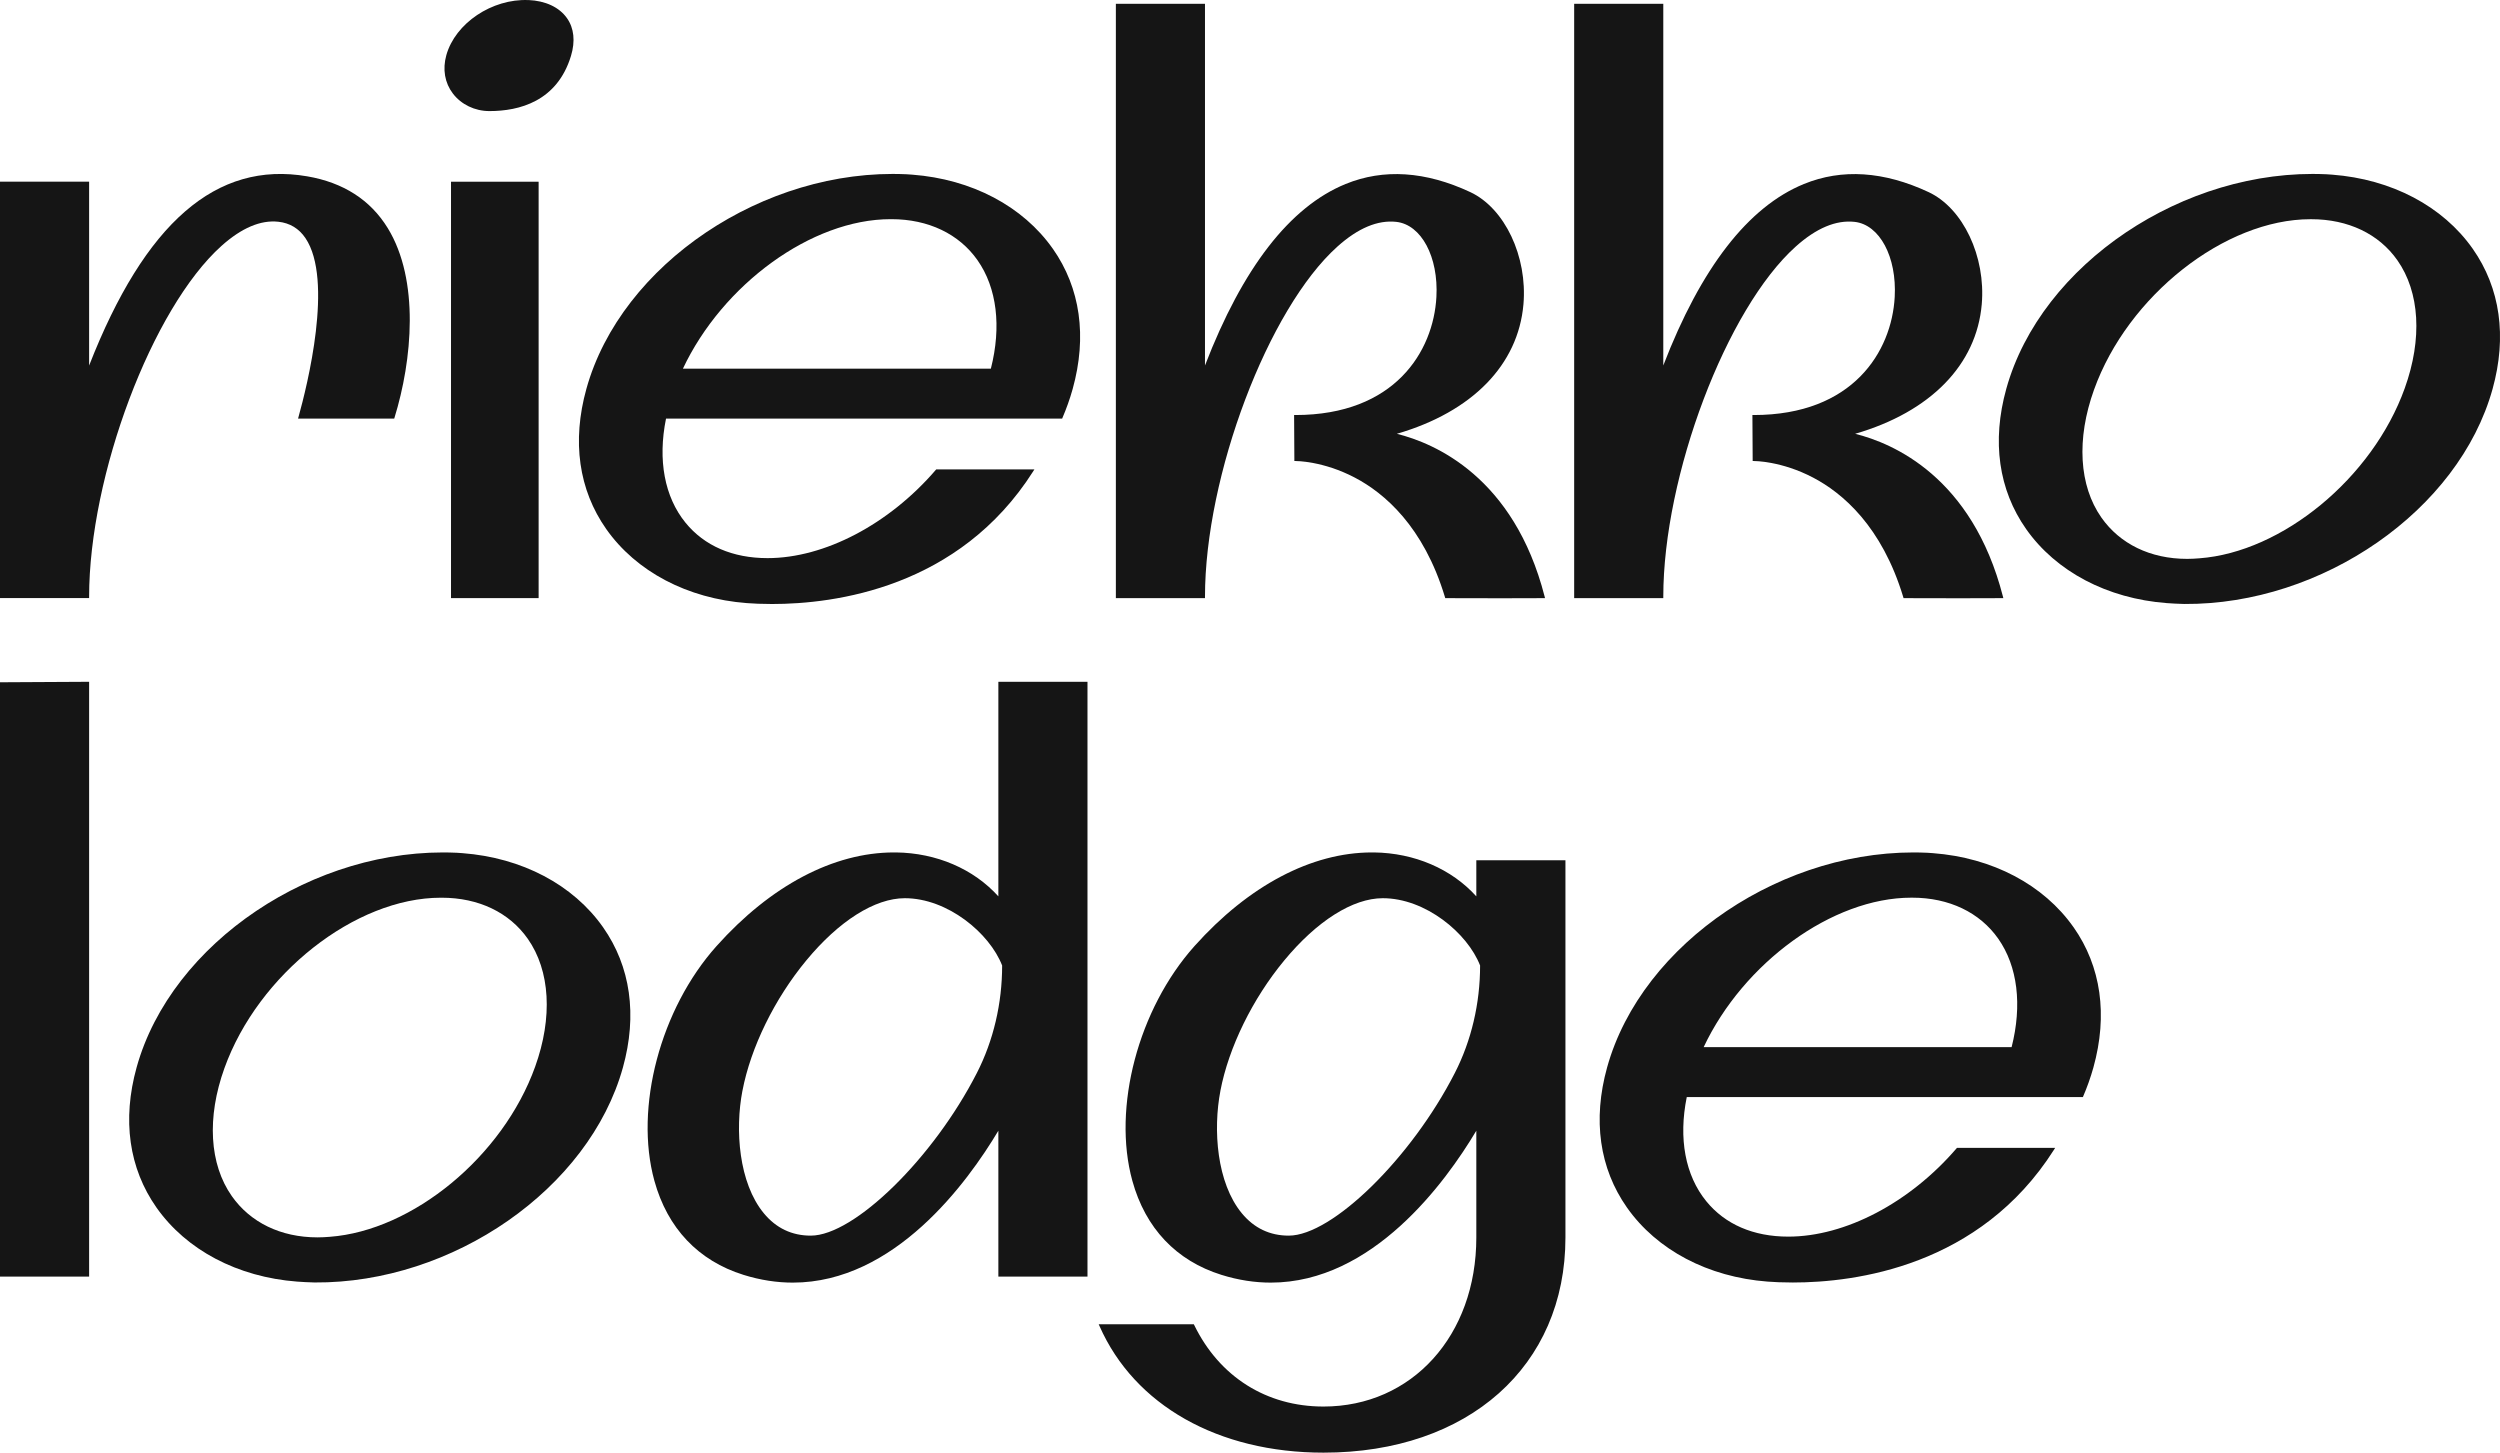
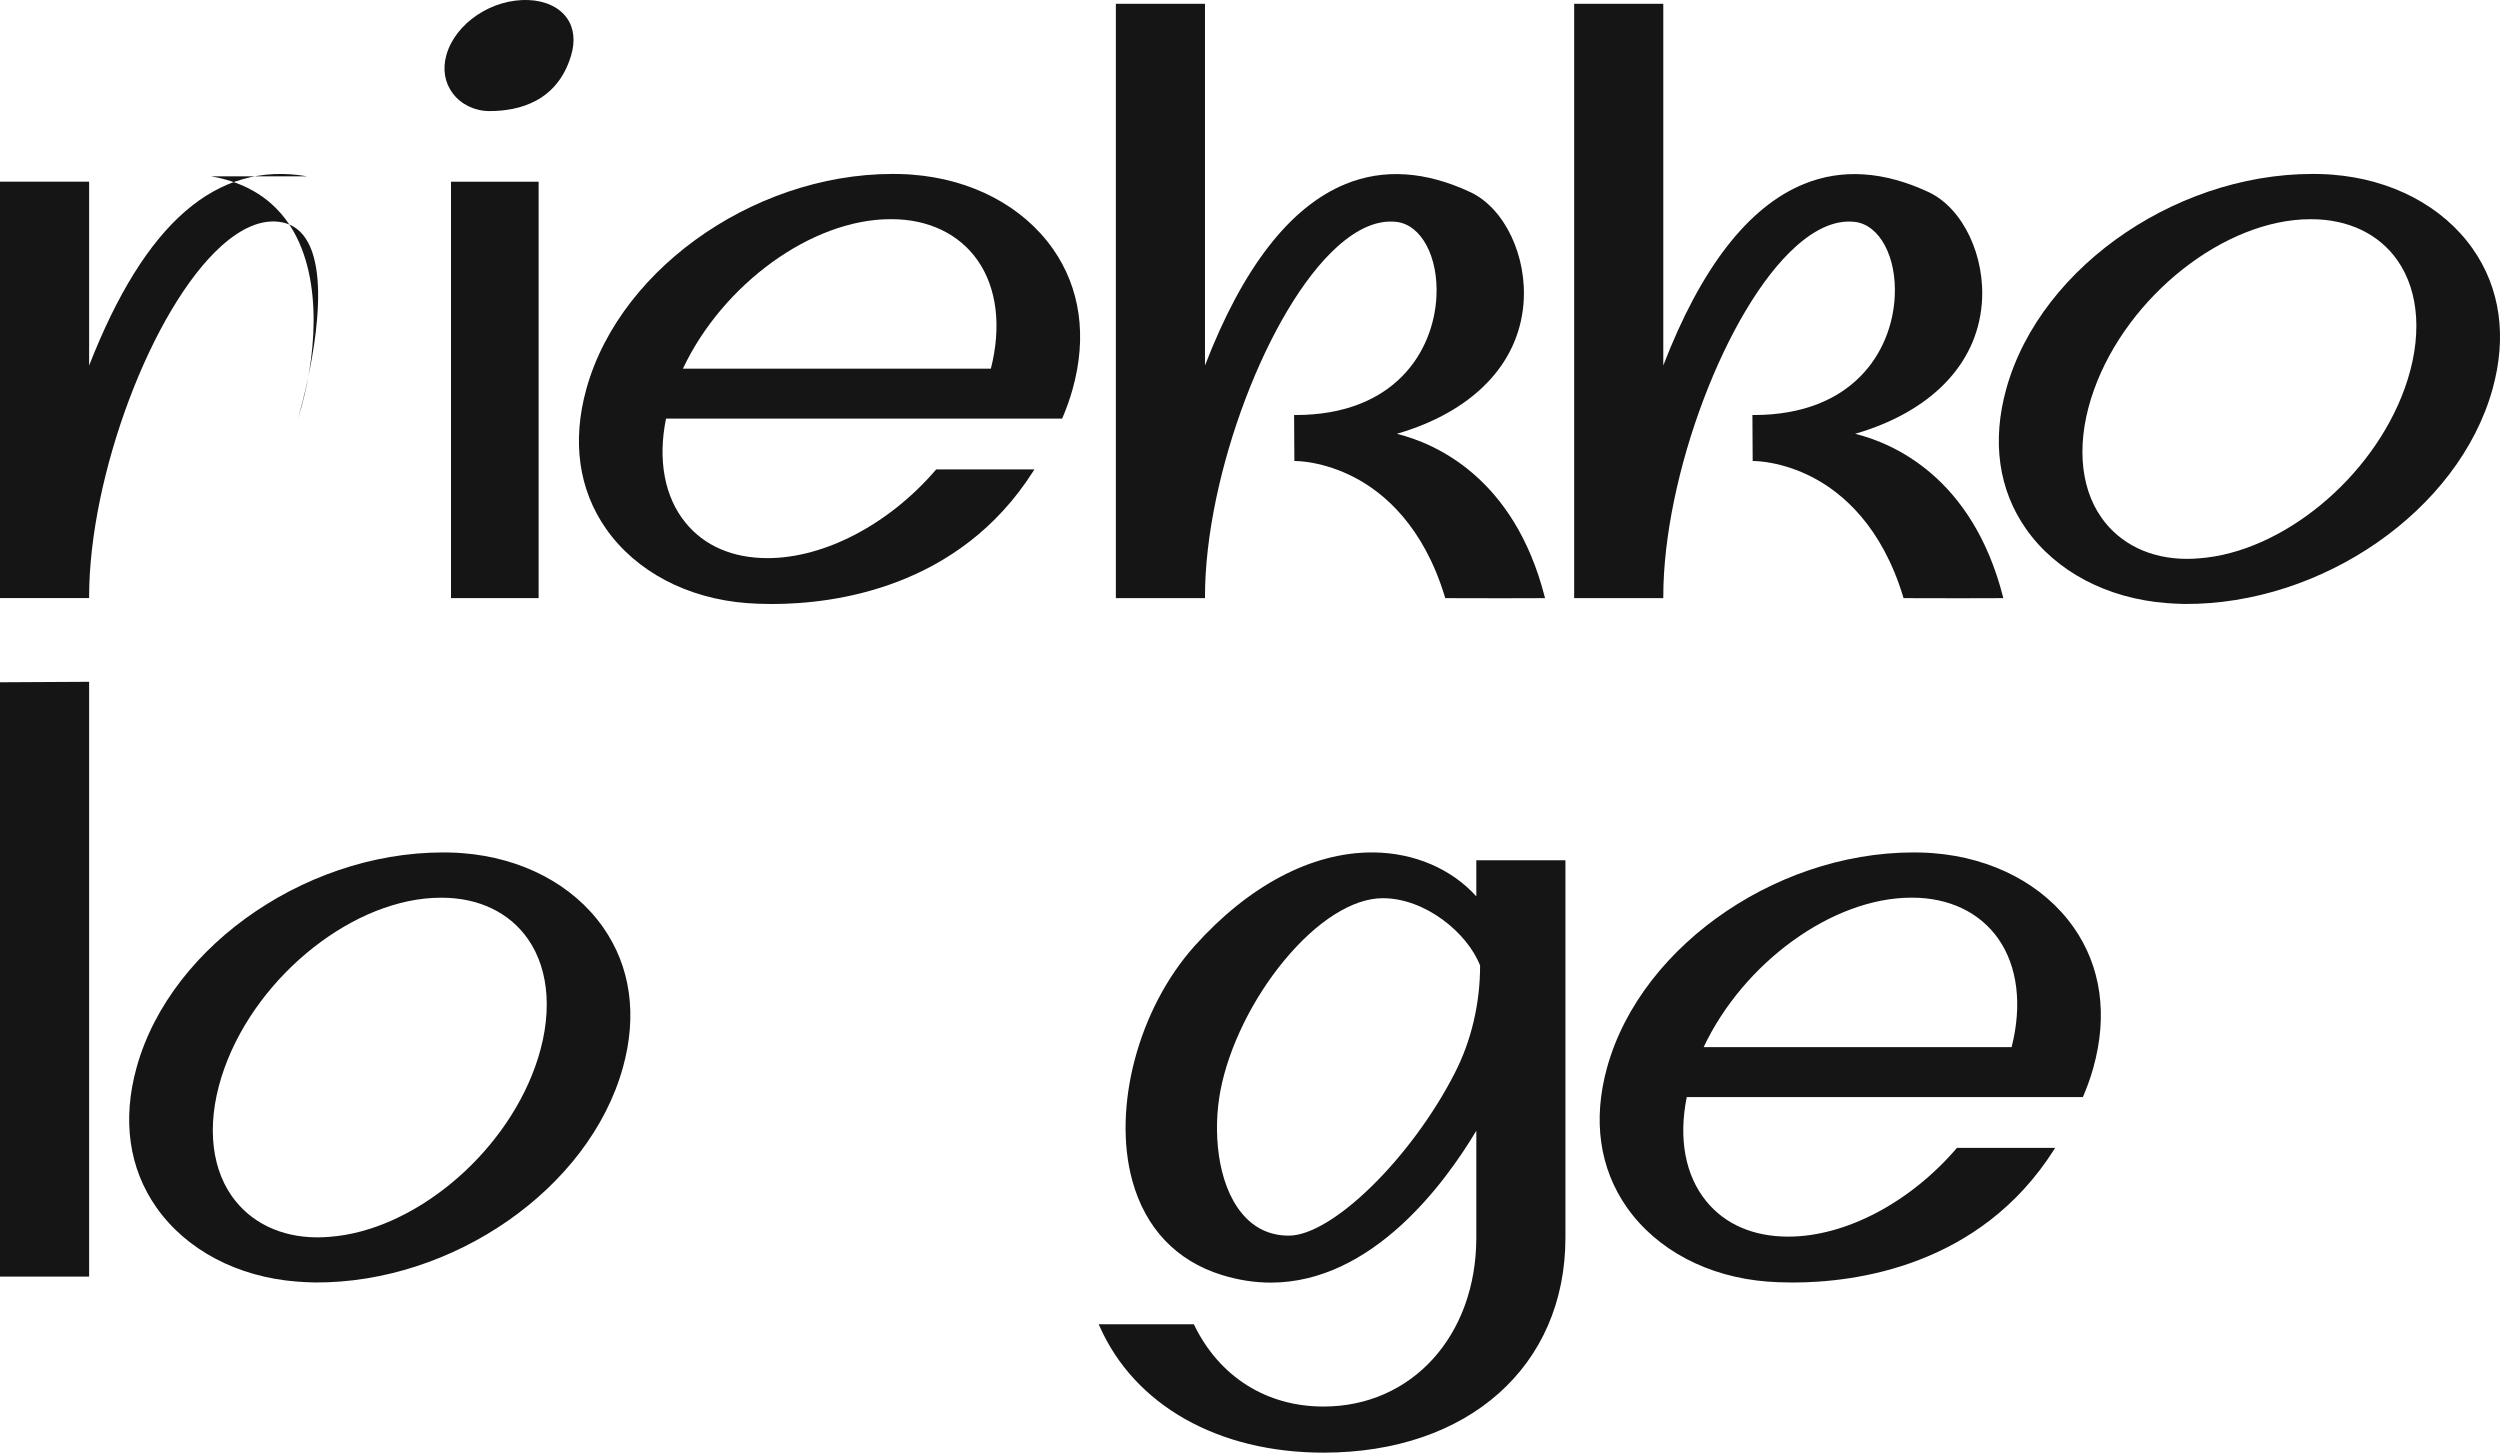
<svg xmlns="http://www.w3.org/2000/svg" id="Layer_2" data-name="Layer 2" viewBox="0 0 661.46 384.34">
  <defs>
    <style>      .cls-1 {        fill: #151515;      }    </style>
  </defs>
  <g id="Layer_1-2" data-name="Layer 1">
    <g>
      <g>
-         <path class="cls-1" d="M81.26,46.65c-24.02-4.13-42.9,12.26-57.68,50.07v-48.65H0v110.17h23.58v-.35c0-32.13,16.69-76.37,35.01-92.82,5.3-4.75,10.36-6.91,15.05-6.4,3.04.33,5.45,1.78,7.17,4.32,7.48,11.04.49,39.02-1.83,47.33l-.12.44h25.44l.08-.25c4.69-15.2,6.68-36.36-1.79-50.16-4.57-7.45-11.75-12.06-21.33-13.7Z" />
+         <path class="cls-1" d="M81.26,46.65c-24.02-4.13-42.9,12.26-57.68,50.07v-48.65H0v110.17h23.58v-.35c0-32.13,16.69-76.37,35.01-92.82,5.3-4.75,10.36-6.91,15.05-6.4,3.04.33,5.45,1.78,7.17,4.32,7.48,11.04.49,39.02-1.83,47.33l-.12.44l.08-.25c4.69-15.2,6.68-36.36-1.79-50.16-4.57-7.45-11.75-12.06-21.33-13.7Z" />
        <g>
          <rect class="cls-1" x="119.33" y="48.08" width="23.18" height="110.17" />
          <path class="cls-1" d="M139.8.02c-9.61-.4-19.35,6.12-21.71,14.59-1.03,3.71-.42,7.31,1.73,10.13,2.21,2.91,5.82,4.65,9.66,4.65h.03c7.82,0,17.9-2.53,21.56-14.59,1.18-3.89.81-7.35-1.06-10-2.04-2.89-5.67-4.59-10.2-4.79Z" />
        </g>
        <path class="cls-1" d="M490.87,114.77c19.91-5.8,32.08-18.23,33.47-34.26,1.09-12.66-4.95-25.42-14.06-29.68-11.83-5.53-22.93-6.26-32.99-2.15-14.74,6.02-27.25,22.17-37.21,48.02V1h-23.58v157.25h23.58v-.35c0-32.06,16.71-76.24,35.06-92.68,5.43-4.87,10.66-7.06,15.55-6.52,6.64.73,11.2,9.28,10.62,19.88-.79,14.41-11.03,31.23-37.3,31.23h-.35l.07,12.17h.35c.06,0,7.24-.03,15.65,4.39,7.76,4.07,18.19,12.87,23.85,31.64l.07.25h.26c.1,0,7.07.03,14.62.03,3.81,0,7.76,0,11.07-.03h.45s-.11-.44-.11-.44c-8.12-31.63-29.1-40.56-39.09-43.04Z" />
        <path class="cls-1" d="M369.61,114.77c19.91-5.8,32.08-18.23,33.47-34.26,1.09-12.66-4.95-25.42-14.06-29.68-11.83-5.53-22.93-6.26-32.99-2.15-14.74,6.02-27.25,22.17-37.21,48.02V1h-23.58v157.25h23.58v-.35c0-32.06,16.71-76.24,35.06-92.68,5.43-4.87,10.66-7.06,15.55-6.52,6.64.73,11.2,9.28,10.62,19.88-.79,14.41-11.03,31.23-37.3,31.23h-.35l.07,12.17h.35c.07,0,7.24-.03,15.65,4.39,7.76,4.07,18.19,12.87,23.85,31.64l.07.25h.26c.1,0,7.07.03,14.62.03,3.81,0,7.76,0,11.07-.03h.45s-.11-.44-.11-.44c-8.12-31.63-29.1-40.56-39.09-43.04Z" />
        <path class="cls-1" d="M654.25,65.83c-7.91-11.27-21.47-18.42-37.21-19.62-.51-.04-1.04-.07-1.6-.11h0s-.06,0-.09,0c-37.44-1.67-75.36,23.8-84.52,56.78-3.86,13.88-2.04,26.71,5.24,37.08,7.91,11.26,21.47,18.41,37.21,19.61,1.37.1,2.94.19,4.65.23,36.46.24,72.64-24.75,81.56-56.87,3.86-13.89,2.04-26.72-5.24-37.1ZM636.26,102.72c-8.55,23.82-32.46,43.37-54.35,45-1.08.09-2.16.15-3.22.15-9.8,0-17.81-3.99-22.68-10.91-5.94-8.45-6.66-20.79-1.96-33.86,8.93-24.87,34.62-45.1,57.26-45.1.07,0,.14,0,.22,0,9.8,0,17.9,3.92,22.77,10.85,5.94,8.45,6.66,20.8,1.96,33.87Z" />
        <path class="cls-1" d="M278.57,65.83c-7.91-11.27-21.47-18.42-37.21-19.62-.51-.04-1.04-.07-1.6-.11h0s-.06,0-.09,0c-37.44-1.67-75.36,23.8-84.52,56.78-3.86,13.88-2.04,26.71,5.24,37.08,7.91,11.26,21.47,18.41,37.21,19.61,1.69.13,3.96.24,6.68.24,16.51,0,49.46-4.22,69.07-35.08l.34-.54h-25.98l-.1.12c-12.39,14.41-29.46,23.36-44.53,23.36-9.22,0-16.72-3.24-21.71-9.38-5.55-6.82-7.37-16.59-5.15-27.54h104.81c1.1-2.56,2.04-5.17,2.78-7.83,3.86-13.89,2.04-26.72-5.24-37.1ZM262.17,97.54h-81.48c10.49-22.26,34.02-39.55,54.95-39.55.07,0,.14,0,.22,0,9.8,0,17.9,3.92,22.77,10.85,5.15,7.33,6.37,17.58,3.54,28.7Z" />
      </g>
      <g>
        <polygon class="cls-1" points="0 337.77 23.58 337.77 23.58 180.39 0 180.52 0 337.77" />
-         <path class="cls-1" d="M264.15,237.16c-6.55-7.26-16.37-11.49-27.09-11.62-.18,0-.36,0-.54,0-15.97,0-32.62,8.78-46.93,24.77-14.87,16.62-21.79,42.74-16.45,62.11,3.46,12.54,11.61,21.15,23.58,24.89,4.52,1.41,8.87,2.05,13.04,2.05,26.91,0,46.19-26.45,54.39-40.19v38.6h23.58v-157.37h-23.58v56.77ZM196.44,288.59c2.19-11.45,8.5-24.34,16.88-34.46,8.66-10.48,18.17-16.48,26.08-16.48,11.28,0,22.4,9.2,25.75,17.81,0,10.05-2.31,19.88-6.68,28.42-11.51,22.53-32.46,43.05-43.95,43.05-5,0-9.17-1.98-12.41-5.9-6.67-8.07-7.66-22.1-5.68-32.42Z" />
        <path class="cls-1" d="M390.61,237.16c-6.55-7.26-16.37-11.49-27.09-11.62-.18,0-.36,0-.54,0-15.97,0-32.62,8.78-46.93,24.77-14.87,16.62-21.79,42.74-16.45,62.11,3.46,12.54,11.61,21.15,23.58,24.89,4.52,1.41,8.87,2.05,13.04,2.05,26.91,0,46.19-26.44,54.39-40.19v28.27c0,25.91-17.01,44.71-40.44,44.71-15.07,0-27.53-7.86-34.2-21.56l-.1-.2h-25.17l.22.49c9.26,20.96,31.41,33.47,59.26,33.47,38.29,0,64.01-22.87,64.01-56.91v-99.83h-23.58v9.56ZM322.9,288.59c2.19-11.45,8.5-24.34,16.88-34.46,8.66-10.48,18.17-16.48,26.08-16.48,11.28,0,22.4,9.2,25.75,17.81,0,10.05-2.31,19.88-6.68,28.42-11.51,22.53-32.46,43.05-43.94,43.05-5,0-9.17-1.98-12.41-5.9-6.67-8.07-7.66-22.1-5.68-32.42Z" />
        <path class="cls-1" d="M159.57,245.35c-7.91-11.27-21.47-18.42-37.21-19.62-.51-.04-1.04-.07-1.6-.11h0s-.06,0-.09,0c-37.44-1.67-75.36,23.8-84.52,56.78-3.86,13.88-2.04,26.71,5.24,37.08,7.91,11.26,21.47,18.41,37.21,19.61,1.37.1,2.94.19,4.65.23,36.46.24,72.64-24.75,81.56-56.87,3.86-13.89,2.04-26.72-5.24-37.1ZM141.59,282.24c-8.55,23.82-32.46,43.37-54.35,45-1.08.09-2.16.15-3.22.15-9.8,0-17.81-3.99-22.68-10.91-5.94-8.45-6.66-20.79-1.96-33.86,8.93-24.87,34.62-45.1,57.26-45.1.07,0,.14,0,.22,0,9.8,0,17.9,3.92,22.77,10.85,5.94,8.45,6.66,20.8,1.96,33.87Z" />
        <path class="cls-1" d="M548.64,245.35c-7.91-11.27-21.47-18.42-37.21-19.62-.51-.04-1.04-.07-1.6-.11h0s-.06,0-.09,0c-37.44-1.67-75.36,23.8-84.52,56.78-3.86,13.88-2.04,26.71,5.24,37.08,7.91,11.26,21.47,18.41,37.21,19.61,1.69.13,3.96.24,6.68.24,16.51,0,49.46-4.22,69.07-35.08l.34-.54h-25.98l-.1.12c-12.39,14.41-29.46,23.36-44.53,23.36-9.22,0-16.72-3.24-21.71-9.38-5.55-6.82-7.37-16.59-5.15-27.54h104.81c1.1-2.56,2.04-5.17,2.78-7.83,3.86-13.89,2.04-26.72-5.24-37.1ZM532.24,277.06h-81.48c10.49-22.26,34.02-39.55,54.95-39.55.07,0,.14,0,.22,0,9.8,0,17.9,3.92,22.77,10.85,5.15,7.33,6.37,17.58,3.54,28.7Z" />
      </g>
    </g>
  </g>
</svg>